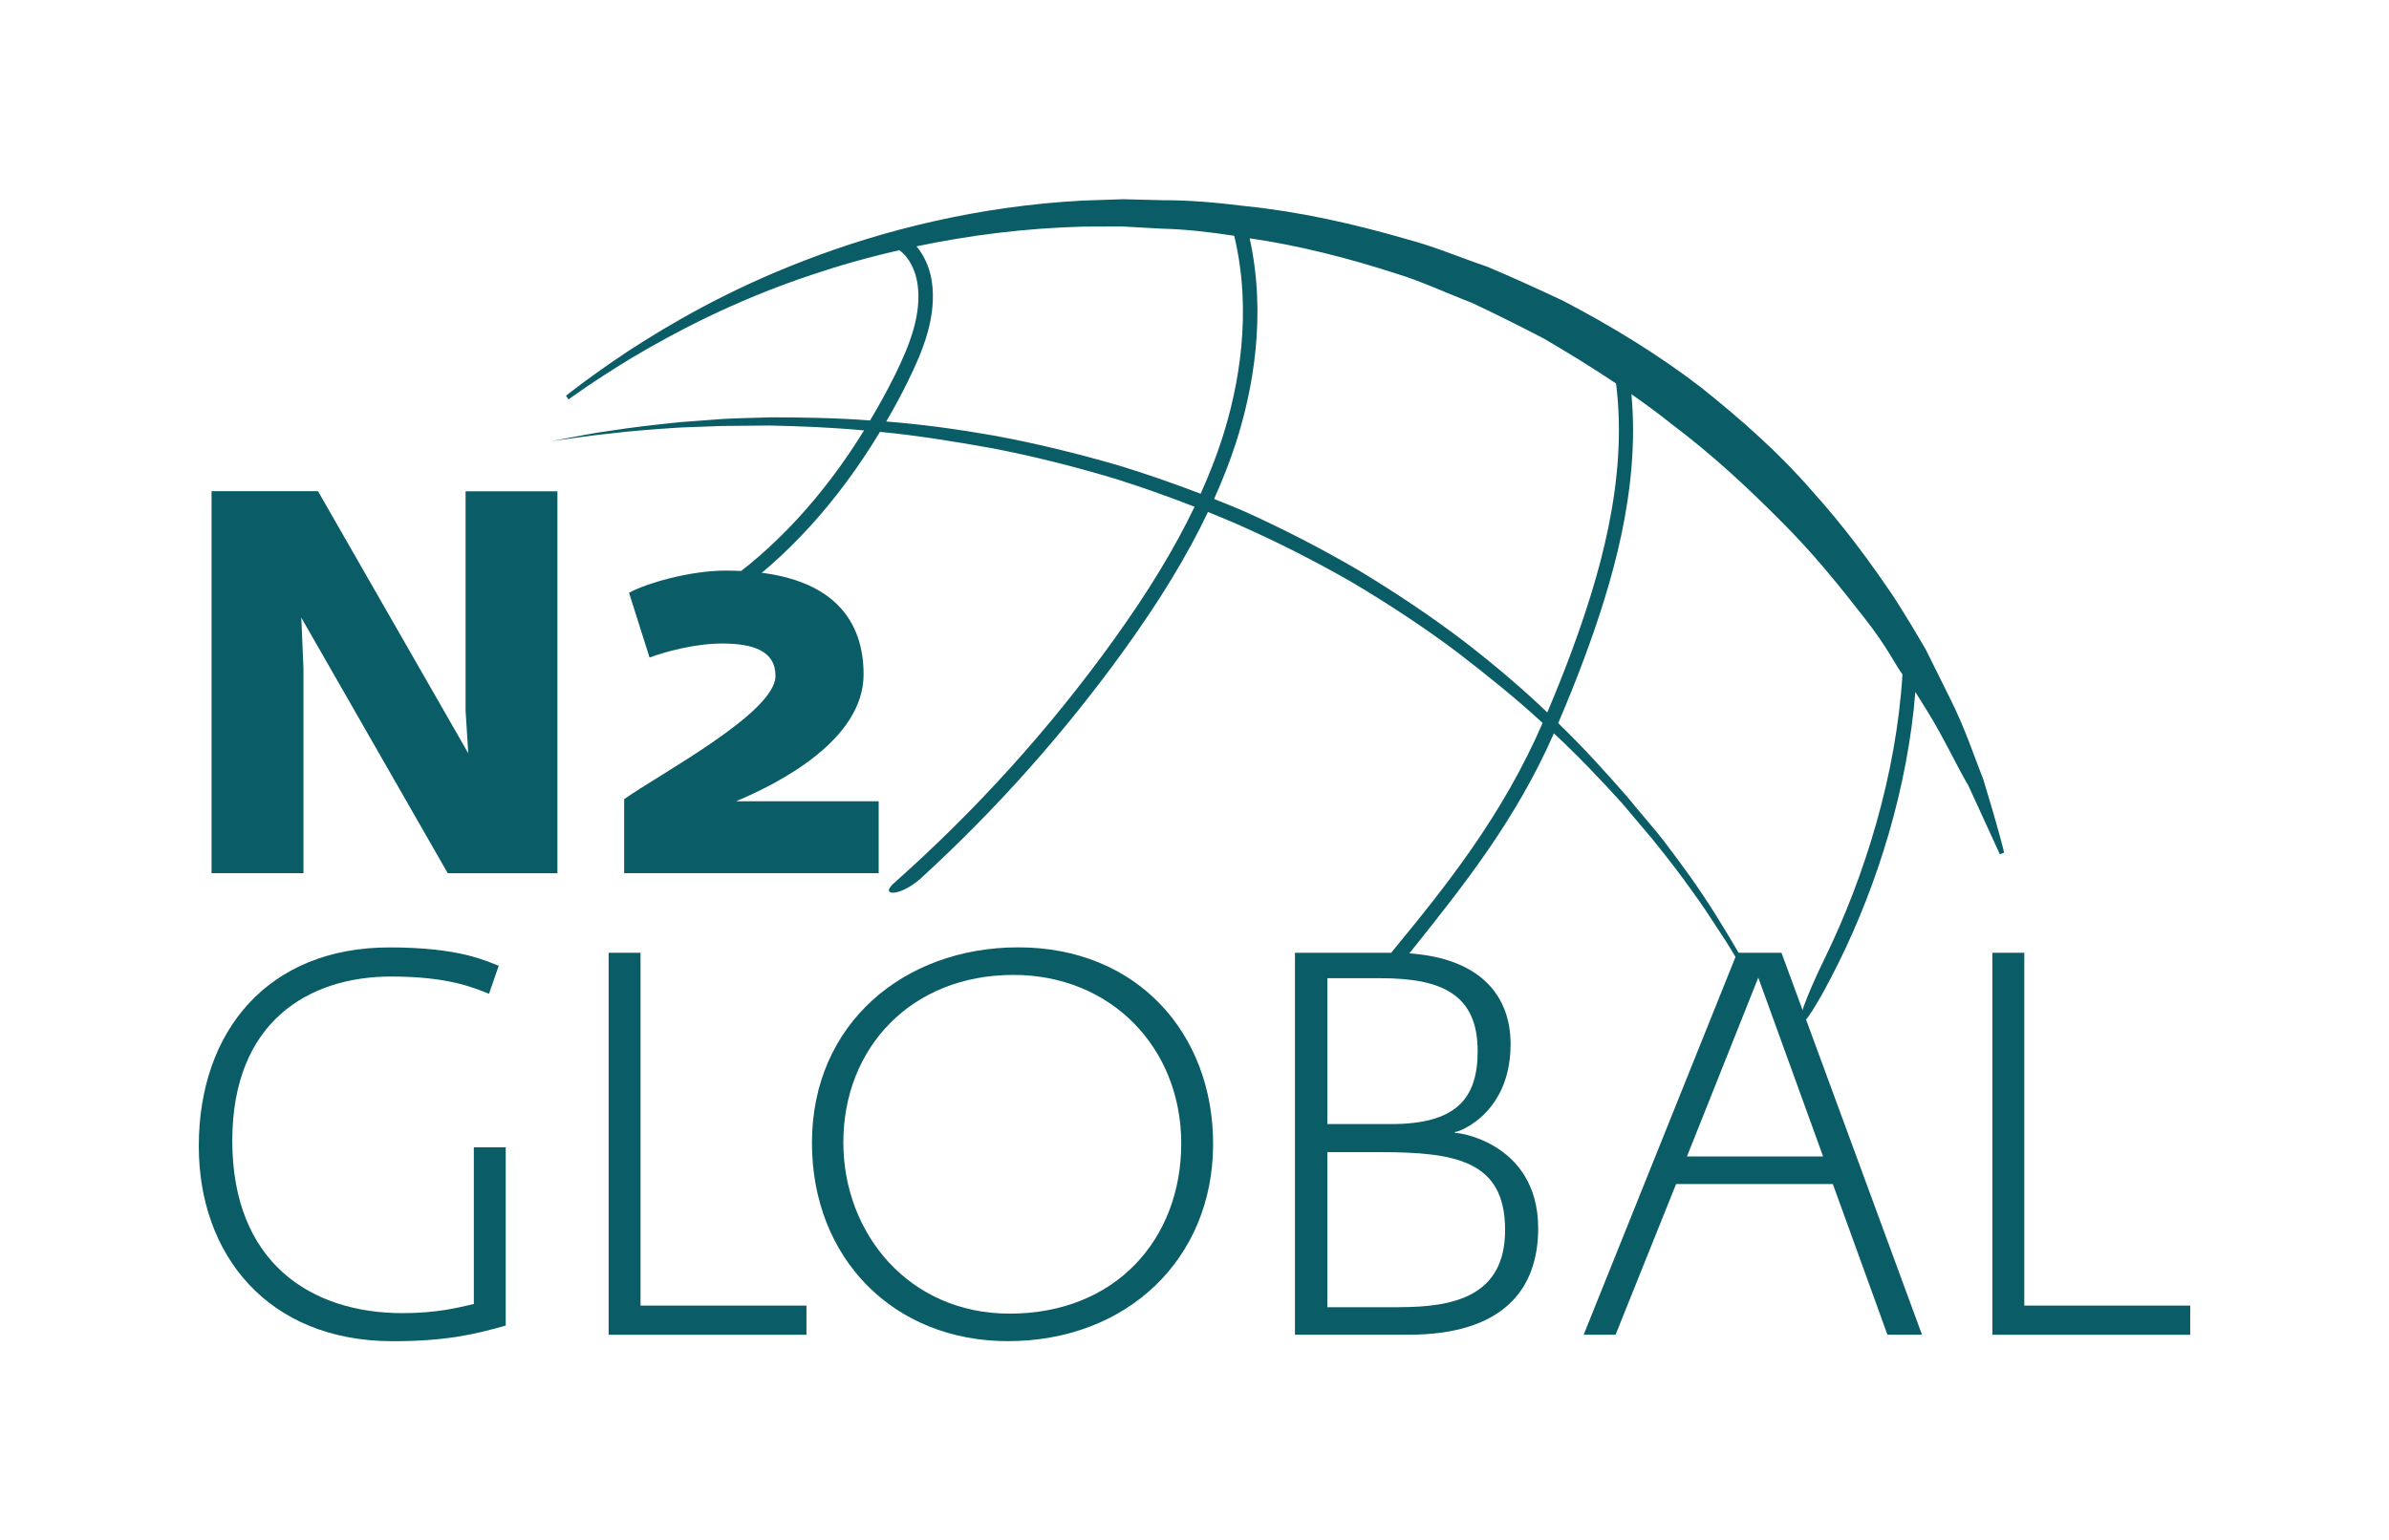
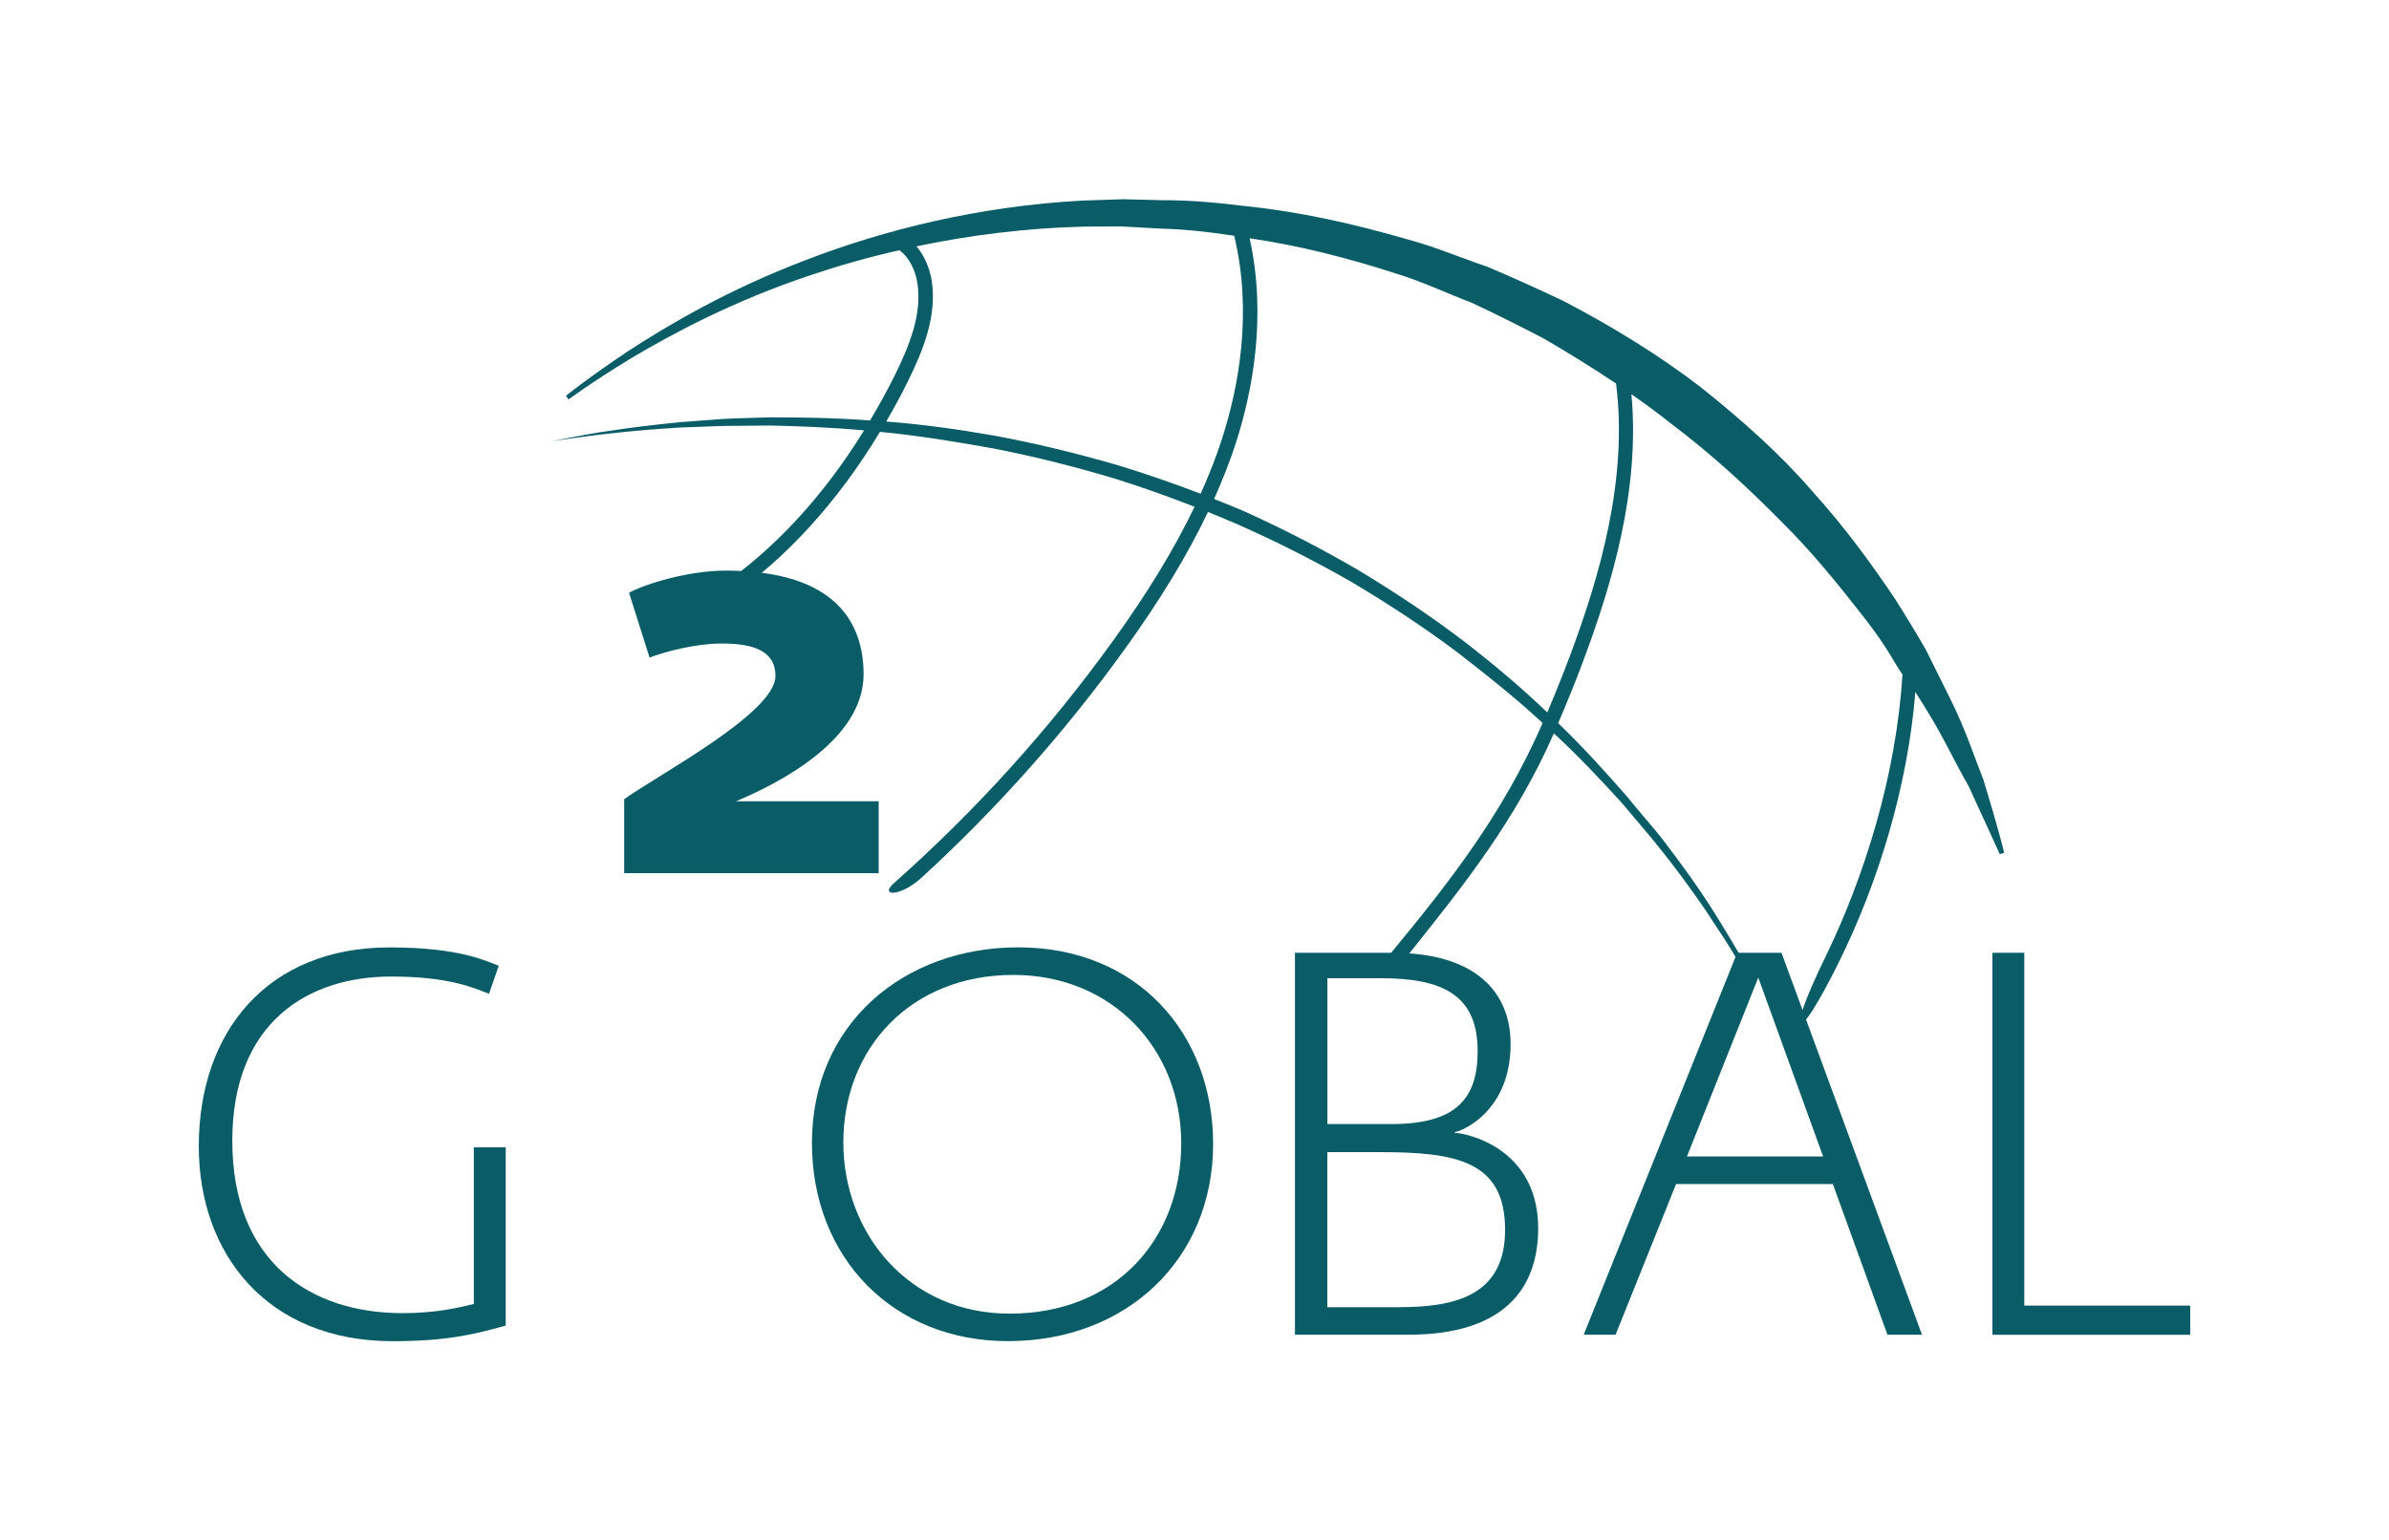
<svg xmlns="http://www.w3.org/2000/svg" version="1.1" id="Layer_1" x="0px" y="0px" viewBox="0 0 3386.6 2184.3" style="enable-background:new 0 0 3386.6 2184.3;" xml:space="preserve">
  <style type="text/css">
	.st0{fill:#0A5D67;}
</style>
  <g>
    <g>
      <g>
        <path class="st0" d="M2811.6,1105.5c-12.7-31.9-25.6-72.1-47.2-115.1c-10.7-21.6-22.2-44.6-34.2-68.9     c-13.5-23.4-28.3-47.9-44.3-73c-33.2-49.4-71.4-101.8-117.4-152.6c-44.8-51.9-99.1-100.3-157.6-146.9     c-59.4-45.6-125.5-86.2-195.1-122.5c-35.5-16.7-71.5-33.2-108-48.5c-37.6-12.7-74.2-28.4-112.7-38.6     c-76.4-22.2-153.6-39.5-232-47.4c-39.2-4.9-77.8-8.2-115.1-8.1c-18.8-0.5-37.5-0.9-56-1.4c-19.1,0.7-38,1.3-56.8,1.9     c-148.2,7.8-283.6,42.1-393.3,84.5c-110.3,42-195.2,92.3-252.4,129.6c-57.1,38.2-87.2,62.7-87.2,62.7l3.7,5.2     c0,0,31.4-23.5,89.2-58.7c58.2-34.6,144.2-80.9,254.2-117.6c39-13.2,81.1-25.2,125.5-35.3c14.9,10.6,23.1,30.4,25.6,46.7     c6.8,44-11.4,88.7-32,130.6c-11,22.2-22.8,43.4-35.1,64.1c-50.1-3.8-97.8-4.4-141.9-4.4c-23.4,0.8-45.8,1.1-67.1,2.3     c-21.2,1.6-41.4,3.1-60.3,4.5c-37.8,3.9-70.6,7.7-97.5,12c-27,3.5-47.9,8.2-62.2,10.7c-14.3,2.7-22,4.1-22,4.1s7.7-1.1,22.1-3     c14.4-1.8,35.6-5.3,62.6-7.9c26.9-3.3,59.8-5.9,97.5-8.3c18.9-0.7,39-1.5,60.1-2.2c21.2-0.2,43.4-0.4,66.7-0.6     c41.7,0.9,86.6,2.6,133.5,6.9c-57.2,92.7-127.1,168.8-205.5,222.3l11.5,16.9c83.1-56.8,156.9-138.1,216.5-237.1     c51.1,4.8,104.2,13.4,159,23.2c56.9,10.9,115,25.5,173.3,42.9c38.1,11.9,76,25.4,113.7,40.1c-28.5,59.5-66.4,121.8-115.9,190.5     c-90.5,125.5-194.6,240.6-310.2,343.1c-21.5,19,9.2,19.7,38.9-7.5c106.7-97.7,203.2-206.2,287.9-323.7     c50.6-70.2,89.3-133.9,118.3-195c13.3,5.4,26.7,10.9,39.9,16.6c56.8,25,111.6,52.8,164.4,83.1c52.2,31.1,102.3,64,148.6,98.8     c43.2,33.3,84.5,66.4,121.5,100.7c-57,131.2-135.5,229.6-212.8,323.5c-31,37.7-6.2,40.9,26.9-0.6     c72.6-91,147.4-184.2,201.9-308.2c35.5,33,67.1,66.6,95.9,98.2c15,17.7,29.4,34.7,43,50.9c40.5,49.9,58.6,76.9,68.2,90.2     c9.4,13.4,17.4,26.1,24.9,37.4c15.3,22.5,25.7,41.1,33.4,53.5c7.5,12.5,11.6,19.1,11.6,19.1s2.5-6.7-4.4-19.5     c-7.1-12.7-36.7-63.8-61.6-100.9c-26.4-39.2-42.9-59.6-55.5-76.8c-13-16.9-36.3-43.1-50.9-61.4c-29.4-33.7-61.7-69.7-98.5-105.2     c12.6-29.5,24.9-59.6,36.5-90.9c39.4-105.9,79.8-239.8,67.3-375.5c19.6,13.7,38.9,27.8,57.2,42.5     c56.9,42.8,107.5,89.8,153.5,136.2c46.6,46,85.3,94.6,120.5,139.7c31.7,40.6,42,63.7,53,79c-8.7,142.7-53.9,286.9-109.4,400.9     c-58.8,120.7-41.6,129.9,18.9,7.8c55.3-111.6,97.8-247.8,108.8-383.9c12.2,19.5,5.4,8.7,16.4,26.3     c24.7,39.9,41.5,77.3,58.8,106.6c28.3,61.8,44.5,97.1,44.5,97.1l6.1-2C2841.4,1209.3,2831.8,1171.4,2811.6,1105.5z M1702,700.1     c-38.6-14.8-77.5-28.3-116.5-40.2c-59.1-17.1-118-31.5-175.6-42.1c-52.8-9.3-104.2-16.3-153.6-20.1c10.7-18.4,21-37.2,30.6-56.8     c22.1-44.8,41.5-93.1,33.9-142.8c-2.5-15.9-9.4-34.5-21.6-48.8c73.9-15.5,153.8-25.9,237.5-28c17.7-0.1,35.6-0.2,53.7-0.2     c18.5,1,37.2,2.1,55.9,3.1c35,0.9,69.3,4.9,103.3,10.1c26.3,109.8,6,215.4-17.1,287.3C1724.2,647.6,1713.9,673.6,1702,700.1z      M2226.5,927.4c-10.6,28.4-21.7,55.9-33.1,82.8c-35.5-34.1-74.9-67.4-117-100c-46.6-35.6-97-69.2-149.7-101.1     c-53.1-31.1-109-59.9-165.9-85.4c-13.2-5.6-26.4-10.9-39.7-16.2c12-26.8,22.4-53.3,30.9-79.5c23.4-72.7,44-178.8,19.5-290.1     c69.7,10.1,140.1,28.1,208.2,50.2c36.5,11.1,71.1,27.7,106.6,41.2c34.4,16,68.2,33.2,101.4,50.3c35.4,20.6,69.9,41.9,103.2,64.2     C2308.2,681.2,2266.7,819.1,2226.5,927.4z" />
      </g>
      <g>
        <g>
-           <path class="st0" d="M299.9,696.5h150.9l213,371.6l-3.8-60.5v-311h130.2v541.6H634.7L427.1,875.8l3.1,72v290.3H299.9V696.5z" />
-         </g>
+           </g>
        <g>
          <path class="st0" d="M884.8,1133.2c50.6-36,214.5-122.6,214.5-174.7c0-36-32.2-46-75.9-46c-37.5,0-80.4,11.5-102.6,19.9      l-29.1-91.9c23.8-13,85.1-31.4,137.1-31.4c159.3,0,195.4,77.4,195.4,147.1c0,92.7-118.8,154-180.8,180h202.2v101.9H884.8V1133.2      z" />
        </g>
      </g>
      <g>
        <g>
          <path class="st0" d="M281.8,1625.3c0-163.2,98.1-281.9,270.4-281.9c101.1,0,137.9,19.9,154.8,26l-13.8,39.8      c-21.5-8.4-56.7-24.5-138.7-24.5c-117.2,0-225.2,64.3-225.2,232.9c0,172.4,111.1,244.4,241.3,244.4c48.2,0,78.9-7.7,101.1-13      v-222.2h45.2v252.8c-42.9,12.3-84.3,22.2-160.1,22.2C379.1,1901.8,281.8,1778.5,281.8,1625.3z" />
        </g>
        <g>
-           <path class="st0" d="M862.8,1351H908v500.3h235.2v41.4H862.8V1351z" />
-         </g>
+           </g>
        <g>
          <path class="st0" d="M1151,1620.6c0-169.3,130.7-277.3,292.4-277.3c168.5,0,276.3,121.8,276.3,278.8      c0,163.2-122.3,279.6-290.9,279.6C1266.4,1901.8,1151,1783.8,1151,1620.6z M1674.5,1621.4c0-134.8-98.6-239-238-239      c-144.8,0-241,103.4-241,237.5c0,128.7,92.4,242.8,235.7,242.8C1582.1,1862.7,1674.5,1756.3,1674.5,1621.4z" />
        </g>
        <g>
          <path class="st0" d="M1835.7,1351h137.9c119.5,0,167.8,56.7,167.8,129.5c0,106.5-85.8,128.7-78.9,124.1v2.3      c-6.9-3.1,118,8.4,118,134.8c0,87.3-50.6,150.9-183.9,150.9h-160.9V1351z M1972.1,1593.9c91.2,0,122.6-35.2,122.6-103.4      c0-79.7-49.8-103.4-137.1-103.4h-75.9v206.8H1972.1z M1983.5,1853.5c77.4,0,150.1-15.3,150.1-109.5      c0-98.1-69.7-110.3-177.7-110.3h-74.3v219.9H1983.5z" />
        </g>
        <g>
          <path class="st0" d="M2462.6,1351h62.8l199.2,541.6h-49l-77.4-213.7H2376l-85.8,213.7H2245L2462.6,1351z M2584.4,1639.8      l-91.9-253.6l-101.1,253.6H2584.4z" />
        </g>
        <g>
          <path class="st0" d="M2824.4,1351h45.2v500.3h235.2v41.4h-280.4V1351z" />
        </g>
      </g>
    </g>
  </g>
</svg>